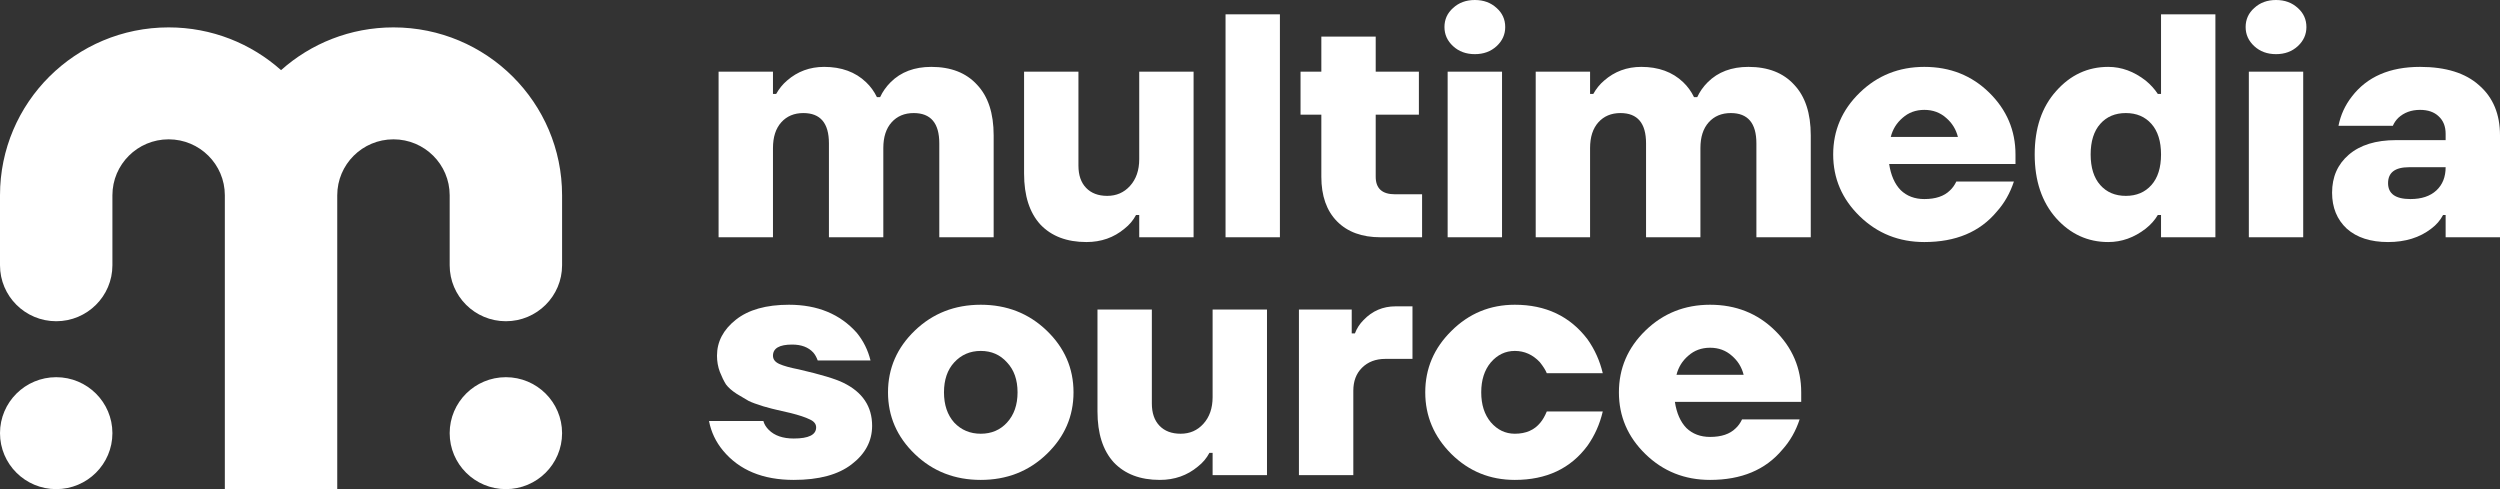
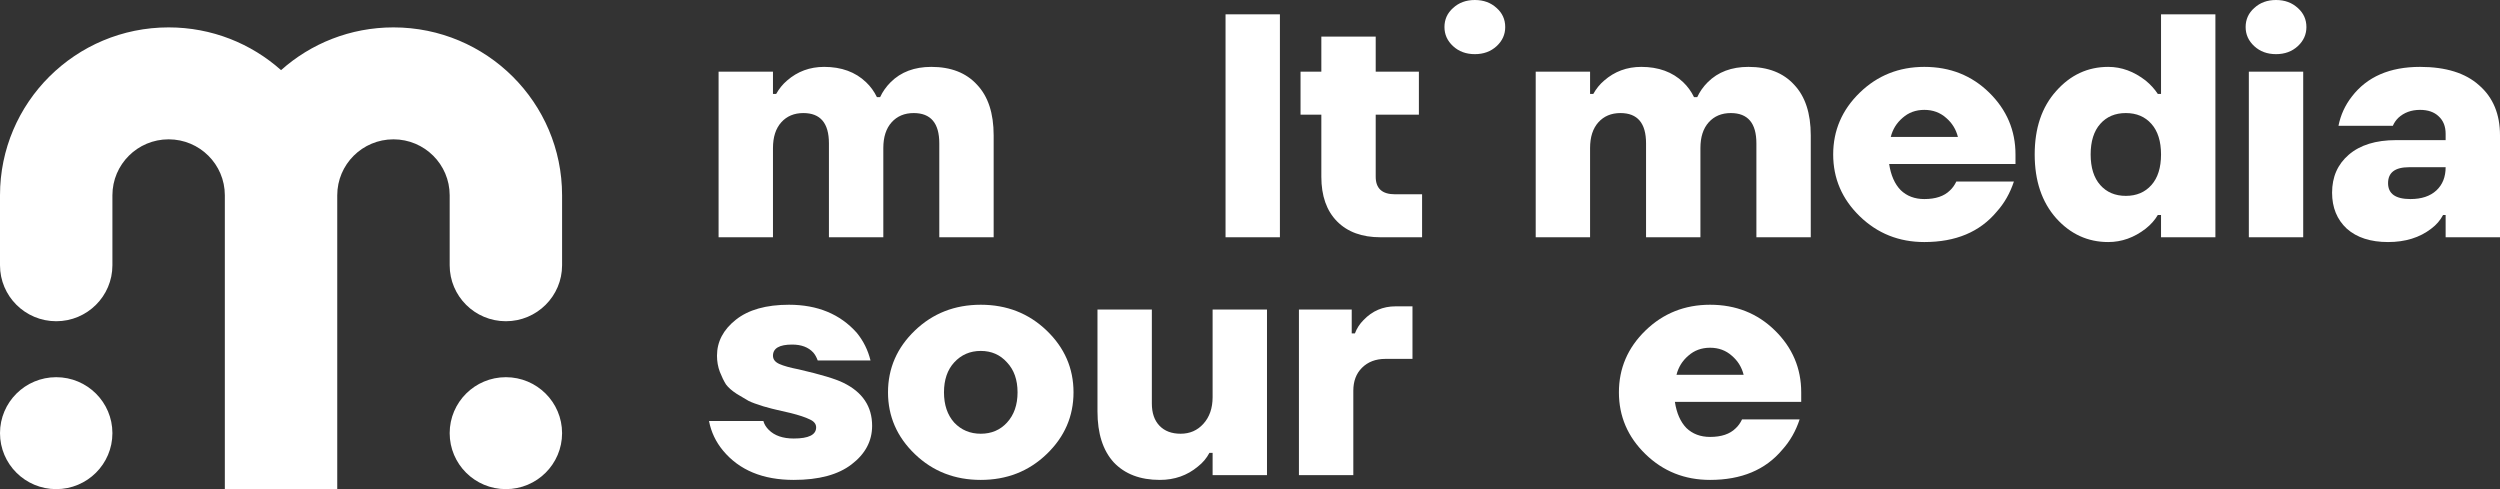
<svg xmlns="http://www.w3.org/2000/svg" width="138" height="27" viewBox="0 0 138 27" fill="none">
  <rect x="0" y="0" width="138" height="27" fill="#333333" stroke="none" />
  <path d="M79.734 1.494C79.734 1.072 79.893 0.721 80.211 0.44C80.528 0.147 80.929 0 81.411 0C81.894 0 82.294 0.147 82.612 0.44C82.93 0.721 83.088 1.072 83.088 1.494C83.088 1.905 82.93 2.256 82.612 2.549C82.294 2.842 81.894 2.989 81.411 2.989C80.929 2.989 80.528 2.842 80.211 2.549C79.893 2.256 79.734 1.905 79.734 1.494Z" fill="white" />
-   <path d="M79.91 13.097V3.956H82.912V13.097H79.91Z" fill="white" />
  <path d="M67.65 13.097V0.791H70.651V13.097H67.65Z" fill="white" />
  <path d="M39.666 3.956V13.097H42.668V8.175C42.668 7.565 42.821 7.091 43.127 6.751C43.433 6.411 43.839 6.241 44.345 6.241C45.287 6.241 45.757 6.798 45.757 7.911V13.097H48.759V8.175C48.759 7.565 48.912 7.091 49.218 6.751C49.524 6.411 49.93 6.241 50.436 6.241C51.378 6.241 51.849 6.798 51.849 7.911V13.097H54.85V7.472C54.85 6.253 54.544 5.321 53.932 4.676C53.332 4.02 52.49 3.692 51.407 3.692C50.477 3.692 49.73 3.973 49.165 4.536C48.918 4.782 48.724 5.057 48.582 5.362H48.406C48.253 5.046 48.053 4.77 47.805 4.536C47.217 3.973 46.446 3.692 45.493 3.692C44.704 3.692 44.021 3.944 43.444 4.448C43.209 4.647 43.009 4.893 42.844 5.186H42.668V3.956H39.666Z" fill="white" />
-   <path d="M56.529 3.956V9.581C56.529 10.8 56.829 11.738 57.429 12.394C58.041 13.039 58.889 13.361 59.971 13.361C60.784 13.361 61.484 13.115 62.072 12.623C62.343 12.412 62.555 12.16 62.708 11.867H62.885V13.097H65.886V3.956H62.885V8.79C62.885 9.4 62.714 9.892 62.373 10.267C62.043 10.63 61.625 10.812 61.119 10.812C60.625 10.812 60.236 10.665 59.954 10.372C59.671 10.079 59.53 9.669 59.53 9.142V3.956H56.529Z" fill="white" />
  <path d="M71.79 3.956V6.329H72.938V9.757C72.938 10.812 73.226 11.632 73.803 12.218C74.38 12.804 75.18 13.097 76.204 13.097H78.499V10.724H76.999C76.293 10.724 75.939 10.402 75.939 9.757V6.329H78.323V3.956H75.939V2.022H72.938V3.956H71.79Z" fill="white" />
  <path d="M84.771 3.956V13.097H87.772V8.175C87.772 7.565 87.925 7.091 88.231 6.751C88.537 6.411 88.943 6.241 89.449 6.241C90.391 6.241 90.862 6.798 90.862 7.911V13.097H93.863V8.175C93.863 7.565 94.016 7.091 94.322 6.751C94.628 6.411 95.034 6.241 95.54 6.241C96.482 6.241 96.953 6.798 96.953 7.911V13.097H99.954V7.472C99.954 6.253 99.648 5.321 99.036 4.676C98.436 4.02 97.594 3.692 96.512 3.692C95.582 3.692 94.834 3.973 94.269 4.536C94.022 4.782 93.828 5.057 93.687 5.362H93.51C93.357 5.046 93.157 4.77 92.91 4.536C92.321 3.973 91.55 3.692 90.597 3.692C89.808 3.692 89.126 3.944 88.549 4.448C88.314 4.647 88.113 4.893 87.949 5.186H87.772V3.956H84.771Z" fill="white" />
  <path fill-rule="evenodd" clip-rule="evenodd" d="M101.192 8.526C101.192 7.202 101.68 6.065 102.657 5.116C103.634 4.167 104.823 3.692 106.223 3.692C107.648 3.692 108.842 4.167 109.808 5.116C110.773 6.065 111.255 7.202 111.255 8.526V9.054H104.281C104.376 9.675 104.587 10.156 104.917 10.495C105.258 10.824 105.694 10.988 106.223 10.988C106.847 10.988 107.318 10.829 107.636 10.513C107.777 10.384 107.895 10.22 107.989 10.021H111.167C110.955 10.665 110.637 11.222 110.214 11.691C109.284 12.804 107.954 13.361 106.223 13.361C104.823 13.361 103.634 12.886 102.657 11.937C101.68 10.988 101.192 9.851 101.192 8.526ZM104.37 7.56H108.077C107.971 7.138 107.754 6.786 107.424 6.505C107.094 6.212 106.694 6.065 106.223 6.065C105.753 6.065 105.352 6.212 105.023 6.505C104.693 6.786 104.476 7.138 104.37 7.56Z" fill="white" />
  <path fill-rule="evenodd" clip-rule="evenodd" d="M112.315 8.526C112.315 9.98 112.709 11.152 113.498 12.043C114.286 12.921 115.245 13.361 116.375 13.361C117.117 13.361 117.806 13.115 118.441 12.623C118.724 12.4 118.947 12.148 119.112 11.867H119.289V13.097H122.29V0.791H119.289V5.186H119.112C118.935 4.917 118.712 4.67 118.441 4.448C117.794 3.944 117.105 3.692 116.375 3.692C115.245 3.692 114.286 4.137 113.498 5.028C112.709 5.907 112.315 7.073 112.315 8.526ZM115.934 10.214C115.581 9.816 115.404 9.253 115.404 8.526C115.404 7.8 115.581 7.237 115.934 6.839C116.287 6.44 116.758 6.241 117.346 6.241C117.935 6.241 118.406 6.44 118.759 6.839C119.112 7.237 119.289 7.8 119.289 8.526C119.289 9.253 119.112 9.816 118.759 10.214C118.406 10.613 117.935 10.812 117.346 10.812C116.758 10.812 116.287 10.613 115.934 10.214Z" fill="white" />
  <path d="M123.959 1.494C123.959 1.072 124.118 0.721 124.436 0.44C124.754 0.147 125.154 0 125.636 0C126.119 0 126.519 0.147 126.837 0.44C127.155 0.721 127.314 1.072 127.314 1.494C127.314 1.905 127.155 2.256 126.837 2.549C126.519 2.842 126.119 2.989 125.636 2.989C125.154 2.989 124.754 2.842 124.436 2.549C124.118 2.256 123.959 1.905 123.959 1.494Z" fill="white" />
  <path fill-rule="evenodd" clip-rule="evenodd" d="M129.649 8.544C129.037 9.071 128.731 9.769 128.731 10.636C128.731 11.457 129.002 12.119 129.543 12.623C130.096 13.115 130.855 13.361 131.821 13.361C132.774 13.361 133.568 13.115 134.204 12.623C134.487 12.412 134.704 12.16 134.857 11.867H134.999V13.097H138V7.472C138 6.3 137.617 5.38 136.852 4.712C136.099 4.032 135.01 3.692 133.586 3.692C131.915 3.692 130.661 4.237 129.825 5.327C129.449 5.807 129.202 6.346 129.084 6.944H132.085C132.156 6.78 132.256 6.634 132.386 6.505C132.703 6.212 133.104 6.065 133.586 6.065C134.022 6.065 134.363 6.182 134.61 6.417C134.869 6.651 134.999 6.974 134.999 7.384V7.735H132.262C131.144 7.735 130.273 8.005 129.649 8.544ZM131.821 10.109C131.821 9.523 132.209 9.23 132.986 9.23H134.999C134.999 9.769 134.828 10.197 134.487 10.513C134.145 10.829 133.669 10.988 133.056 10.988C132.233 10.988 131.821 10.695 131.821 10.109Z" fill="white" />
  <path d="M124.136 3.956H127.137V13.097H124.136V3.956Z" fill="white" />
  <path d="M39.137 23.239H42.138C42.185 23.415 42.285 23.579 42.438 23.731C42.756 24.048 43.215 24.206 43.815 24.206C44.639 24.206 45.051 24.001 45.051 23.591C45.051 23.403 44.934 23.256 44.698 23.151C44.463 23.034 44.11 22.917 43.639 22.799C43.25 22.706 42.997 22.647 42.88 22.624C42.762 22.6 42.515 22.536 42.138 22.43C41.761 22.313 41.491 22.213 41.326 22.131C41.173 22.038 40.955 21.909 40.673 21.745C40.402 21.569 40.202 21.393 40.072 21.217C39.955 21.03 39.843 20.801 39.737 20.532C39.631 20.25 39.578 19.951 39.578 19.635C39.578 18.861 39.925 18.199 40.62 17.648C41.314 17.098 42.291 16.822 43.55 16.822C45.128 16.822 46.375 17.338 47.293 18.369C47.658 18.815 47.911 19.324 48.053 19.899H45.139C45.069 19.711 44.986 19.565 44.892 19.459C44.622 19.166 44.233 19.02 43.727 19.02C43.021 19.02 42.668 19.225 42.668 19.635C42.668 19.834 42.785 19.987 43.021 20.092C43.256 20.198 43.615 20.297 44.098 20.391C45.31 20.672 46.128 20.918 46.552 21.129C47.611 21.645 48.141 22.436 48.141 23.503C48.141 24.346 47.764 25.056 47.011 25.63C46.269 26.204 45.204 26.491 43.815 26.491C42.109 26.491 40.808 25.952 39.913 24.874C39.513 24.393 39.254 23.848 39.137 23.239Z" fill="white" />
  <path fill-rule="evenodd" clip-rule="evenodd" d="M50.501 18.246C49.513 19.195 49.018 20.332 49.018 21.657C49.018 22.981 49.513 24.118 50.501 25.067C51.49 26.017 52.702 26.491 54.138 26.491C55.574 26.491 56.787 26.017 57.775 25.067C58.764 24.118 59.258 22.981 59.258 21.657C59.258 20.332 58.764 19.195 57.775 18.246C56.787 17.297 55.574 16.822 54.138 16.822C52.702 16.822 51.49 17.297 50.501 18.246ZM52.108 21.657C52.108 20.965 52.296 20.414 52.673 20.004C53.061 19.582 53.55 19.371 54.138 19.371C54.727 19.371 55.209 19.582 55.586 20.004C55.974 20.414 56.169 20.965 56.169 21.657C56.169 22.348 55.974 22.905 55.586 23.327C55.209 23.737 54.727 23.942 54.138 23.942C53.55 23.942 53.061 23.737 52.673 23.327C52.296 22.905 52.108 22.348 52.108 21.657Z" fill="white" />
  <path d="M60.581 17.086H63.582V22.272C63.582 22.799 63.723 23.21 64.006 23.503C64.288 23.796 64.677 23.942 65.171 23.942C65.677 23.942 66.095 23.761 66.424 23.397C66.766 23.022 66.936 22.53 66.936 21.92V17.086H69.938V26.228H66.936V24.997H66.76C66.607 25.29 66.395 25.542 66.124 25.753C65.536 26.245 64.835 26.491 64.023 26.491C62.94 26.491 62.093 26.169 61.481 25.524C60.881 24.868 60.581 23.93 60.581 22.712V17.086Z" fill="white" />
  <path d="M71.701 17.086V26.228H74.703V21.569C74.703 21.041 74.862 20.619 75.18 20.303C75.509 19.975 75.939 19.811 76.468 19.811H77.969V16.91H77.033C76.339 16.91 75.75 17.162 75.268 17.666C75.056 17.877 74.897 18.123 74.791 18.404H74.615V17.086H71.701Z" fill="white" />
-   <path d="M80.122 25.067C79.156 24.106 78.674 22.969 78.674 21.657C78.674 20.344 79.156 19.213 80.122 18.264C81.087 17.303 82.252 16.822 83.618 16.822C85.324 16.822 86.66 17.455 87.625 18.721C88.025 19.283 88.308 19.91 88.473 20.602H85.383C85.312 20.426 85.183 20.221 84.995 19.987C84.606 19.576 84.147 19.371 83.618 19.371C83.1 19.371 82.658 19.582 82.293 20.004C81.94 20.426 81.764 20.977 81.764 21.657C81.764 22.337 81.94 22.887 82.293 23.309C82.658 23.731 83.1 23.942 83.618 23.942C84.23 23.942 84.7 23.737 85.03 23.327C85.159 23.174 85.277 22.969 85.383 22.712H88.473C88.308 23.415 88.025 24.048 87.625 24.61C86.695 25.864 85.359 26.491 83.618 26.491C82.252 26.491 81.087 26.017 80.122 25.067Z" fill="white" />
  <path fill-rule="evenodd" clip-rule="evenodd" d="M94.396 16.822C92.995 16.822 91.806 17.297 90.829 18.246C89.852 19.195 89.364 20.332 89.364 21.657C89.364 22.981 89.852 24.118 90.829 25.067C91.806 26.017 92.995 26.491 94.396 26.491C96.126 26.491 97.456 25.935 98.386 24.821C98.809 24.352 99.127 23.796 99.339 23.151H96.161C96.067 23.35 95.949 23.514 95.808 23.643C95.49 23.96 95.019 24.118 94.396 24.118C93.866 24.118 93.43 23.954 93.089 23.626C92.76 23.286 92.548 22.805 92.454 22.184H99.427V21.657C99.427 20.332 98.945 19.195 97.98 18.246C97.015 17.297 95.82 16.822 94.396 16.822ZM95.596 19.635C95.926 19.916 96.144 20.268 96.249 20.69H92.542C92.648 20.268 92.865 19.916 93.195 19.635C93.525 19.342 93.925 19.195 94.396 19.195C94.867 19.195 95.267 19.342 95.596 19.635Z" fill="white" />
  <path d="M6.205 10.78C6.205 9.074 7.595 7.691 9.308 7.691C11.022 7.691 12.411 9.074 12.411 10.78V27H18.616V10.78C18.616 9.074 20.005 7.691 21.719 7.691C23.433 7.691 24.822 9.074 24.822 10.78V14.642C24.822 16.348 26.211 17.732 27.924 17.732C29.638 17.732 31.027 16.348 31.027 14.642V10.78C31.027 5.661 26.86 1.512 21.719 1.512C19.335 1.512 17.16 2.404 15.514 3.872C13.867 2.404 11.692 1.512 9.308 1.512C4.167 1.512 0 5.661 0 10.78V14.642C0 16.348 1.389 17.732 3.103 17.732C4.816 17.732 6.205 16.348 6.205 14.642V10.78Z" fill="white" />
  <path d="M31.027 23.91C31.027 22.204 29.638 20.821 27.924 20.821C26.211 20.821 24.822 22.204 24.822 23.91C24.822 25.617 26.211 27 27.924 27C29.638 27 31.027 25.617 31.027 23.91Z" fill="white" />
  <path d="M0 23.91C0 25.617 1.389 27 3.103 27C4.816 27 6.205 25.617 6.205 23.91C6.205 22.204 4.816 20.821 3.103 20.821C1.389 20.821 0 22.204 0 23.91Z" fill="white" />
</svg>